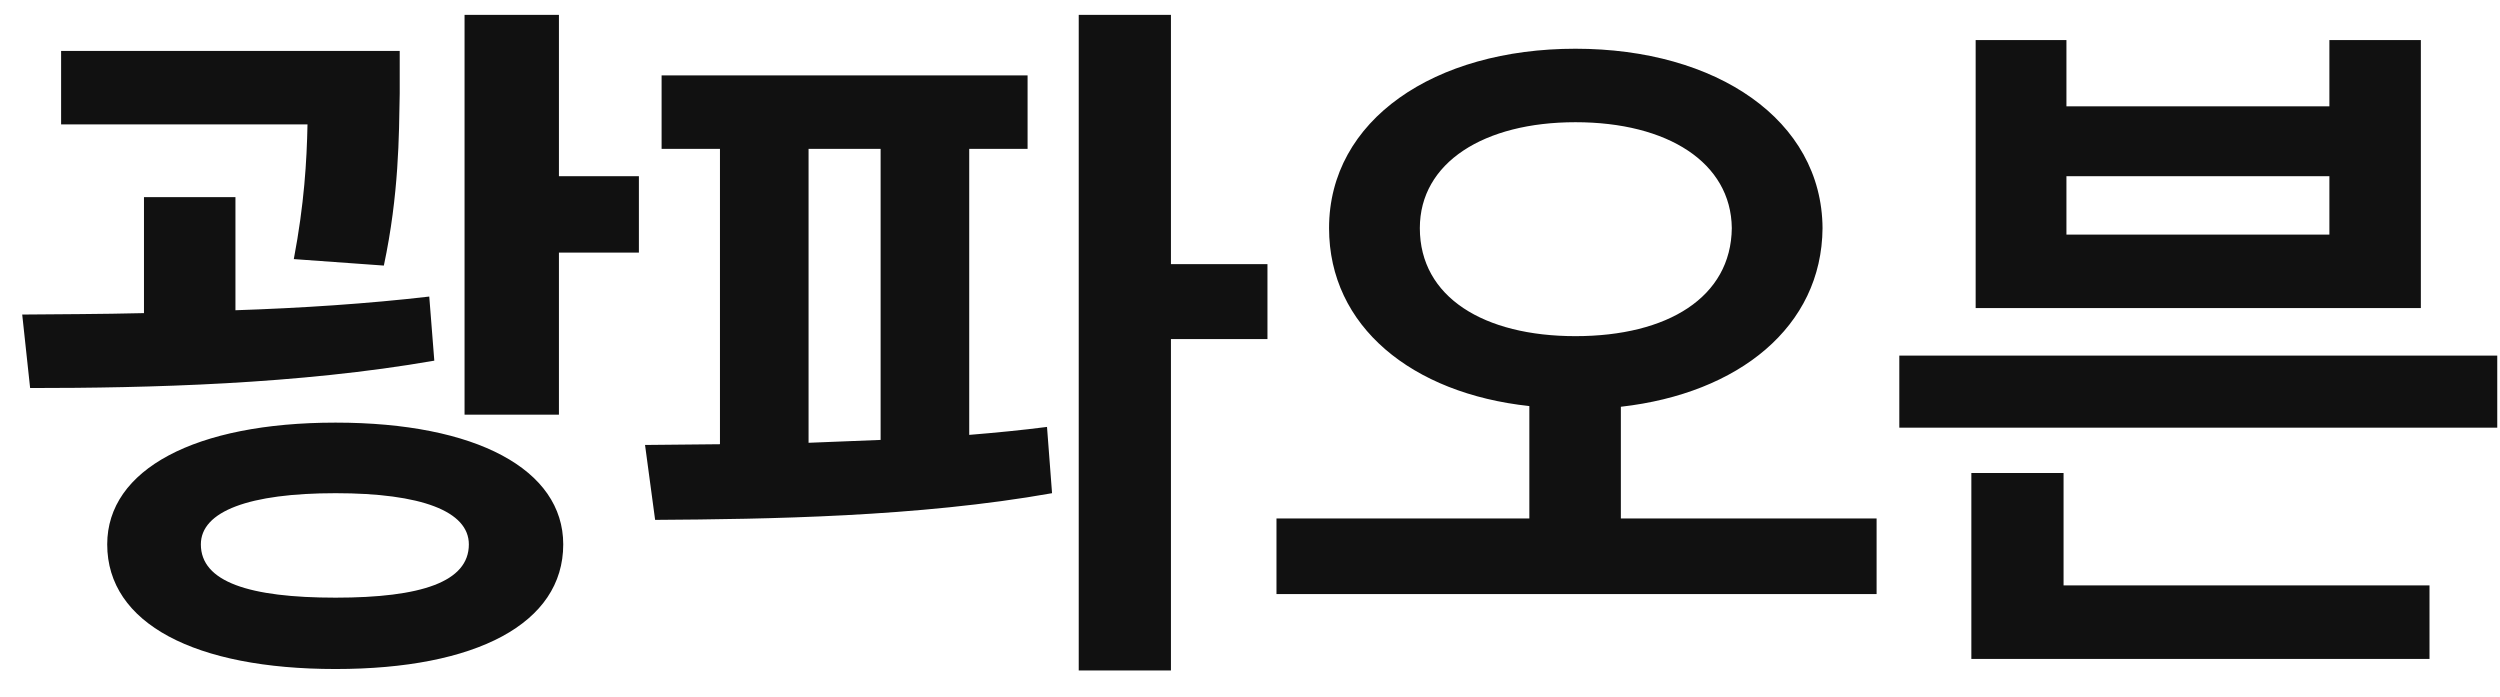
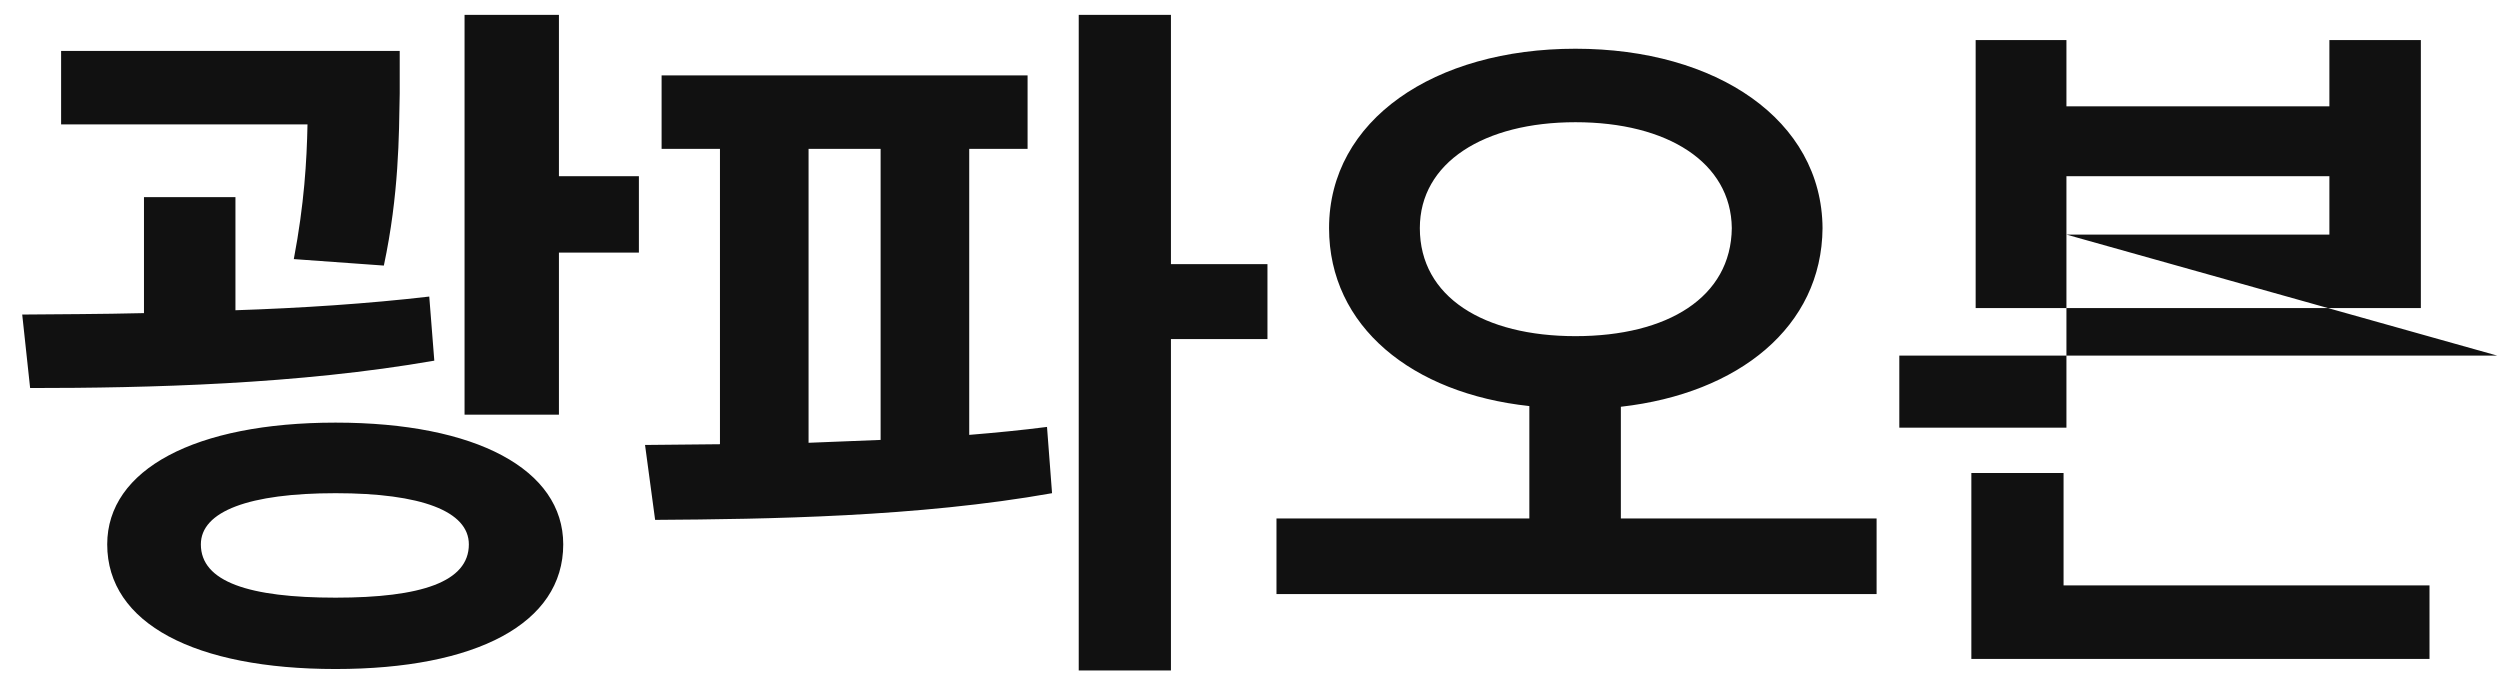
<svg xmlns="http://www.w3.org/2000/svg" width="61" height="17" viewBox="0 0 61 17" fill="none">
-   <path d="M9.753 1.242V2.279C9.735 3.316 9.735 4.74 9.366 6.48L7.169 6.322C7.424 4.977 7.485 3.931 7.503 3.035H1.491V1.242H9.753ZM5.745 4.81V7.57C7.345 7.517 8.971 7.411 10.474 7.236L10.597 8.8C7.274 9.38 3.618 9.468 0.735 9.468L0.542 7.675C1.456 7.666 2.458 7.666 3.513 7.64V4.81H5.745ZM13.638 0.363V4.3H15.589V6.163H13.638V10.118H11.335V0.363H13.638ZM8.188 10.312C11.616 10.312 13.743 11.454 13.743 13.283C13.743 15.216 11.616 16.324 8.188 16.324C4.761 16.324 2.616 15.216 2.616 13.283C2.616 11.454 4.761 10.312 8.188 10.312ZM8.188 12.034C6.079 12.034 4.901 12.474 4.901 13.283C4.901 14.197 6.079 14.583 8.188 14.583C10.28 14.583 11.44 14.197 11.44 13.283C11.44 12.474 10.28 12.034 8.188 12.034ZM25.073 1.839V3.632H23.649V10.611C24.299 10.558 24.932 10.496 25.547 10.417L25.67 12.034C22.401 12.615 18.727 12.667 15.985 12.685L15.739 10.857L17.567 10.839V3.632H16.143V1.839H25.073ZM28.571 0.363V6.445H30.926V8.273H28.571V16.359H26.321V0.363H28.571ZM19.729 10.804L21.487 10.734V3.632H19.729V10.804ZM38.441 1.189C41.886 1.189 44.453 2.929 44.47 5.566C44.453 7.974 42.423 9.6 39.549 9.925V12.65H45.789V14.495H31.146V12.65H37.316V9.908C34.451 9.6 32.429 7.965 32.429 5.566C32.429 2.929 34.996 1.189 38.441 1.189ZM38.441 2.982C36.209 2.982 34.644 3.966 34.644 5.566C34.644 7.253 36.209 8.202 38.441 8.202C40.691 8.202 42.238 7.253 42.256 5.566C42.238 3.966 40.691 2.982 38.441 2.982ZM50.421 0.978V2.595H56.837V0.978H59.069V7.517H48.206V0.978H50.421ZM50.421 5.724H56.837V4.3H50.421V5.724ZM60.933 8.677V10.435H46.343V8.677H60.933ZM59.28 14.284V16.078H48.101V11.542H50.351V14.284H59.28Z" fill="#111111" />
+   <path d="M9.753 1.242V2.279C9.735 3.316 9.735 4.74 9.366 6.48L7.169 6.322C7.424 4.977 7.485 3.931 7.503 3.035H1.491V1.242H9.753ZM5.745 4.81V7.57C7.345 7.517 8.971 7.411 10.474 7.236L10.597 8.8C7.274 9.38 3.618 9.468 0.735 9.468L0.542 7.675C1.456 7.666 2.458 7.666 3.513 7.64V4.81H5.745ZM13.638 0.363V4.3H15.589V6.163H13.638V10.118H11.335V0.363H13.638ZM8.188 10.312C11.616 10.312 13.743 11.454 13.743 13.283C13.743 15.216 11.616 16.324 8.188 16.324C4.761 16.324 2.616 15.216 2.616 13.283C2.616 11.454 4.761 10.312 8.188 10.312ZM8.188 12.034C6.079 12.034 4.901 12.474 4.901 13.283C4.901 14.197 6.079 14.583 8.188 14.583C10.28 14.583 11.44 14.197 11.44 13.283C11.44 12.474 10.28 12.034 8.188 12.034ZM25.073 1.839V3.632H23.649V10.611C24.299 10.558 24.932 10.496 25.547 10.417L25.67 12.034C22.401 12.615 18.727 12.667 15.985 12.685L15.739 10.857L17.567 10.839V3.632H16.143V1.839H25.073ZM28.571 0.363V6.445H30.926V8.273H28.571V16.359H26.321V0.363H28.571ZM19.729 10.804L21.487 10.734V3.632H19.729V10.804ZM38.441 1.189C41.886 1.189 44.453 2.929 44.47 5.566C44.453 7.974 42.423 9.6 39.549 9.925V12.65H45.789V14.495H31.146V12.65H37.316V9.908C34.451 9.6 32.429 7.965 32.429 5.566C32.429 2.929 34.996 1.189 38.441 1.189ZM38.441 2.982C36.209 2.982 34.644 3.966 34.644 5.566C34.644 7.253 36.209 8.202 38.441 8.202C40.691 8.202 42.238 7.253 42.256 5.566C42.238 3.966 40.691 2.982 38.441 2.982ZM50.421 0.978V2.595H56.837V0.978H59.069V7.517H48.206V0.978H50.421ZM50.421 5.724H56.837V4.3H50.421V5.724ZV10.435H46.343V8.677H60.933ZM59.28 14.284V16.078H48.101V11.542H50.351V14.284H59.28Z" fill="#111111" />
</svg>